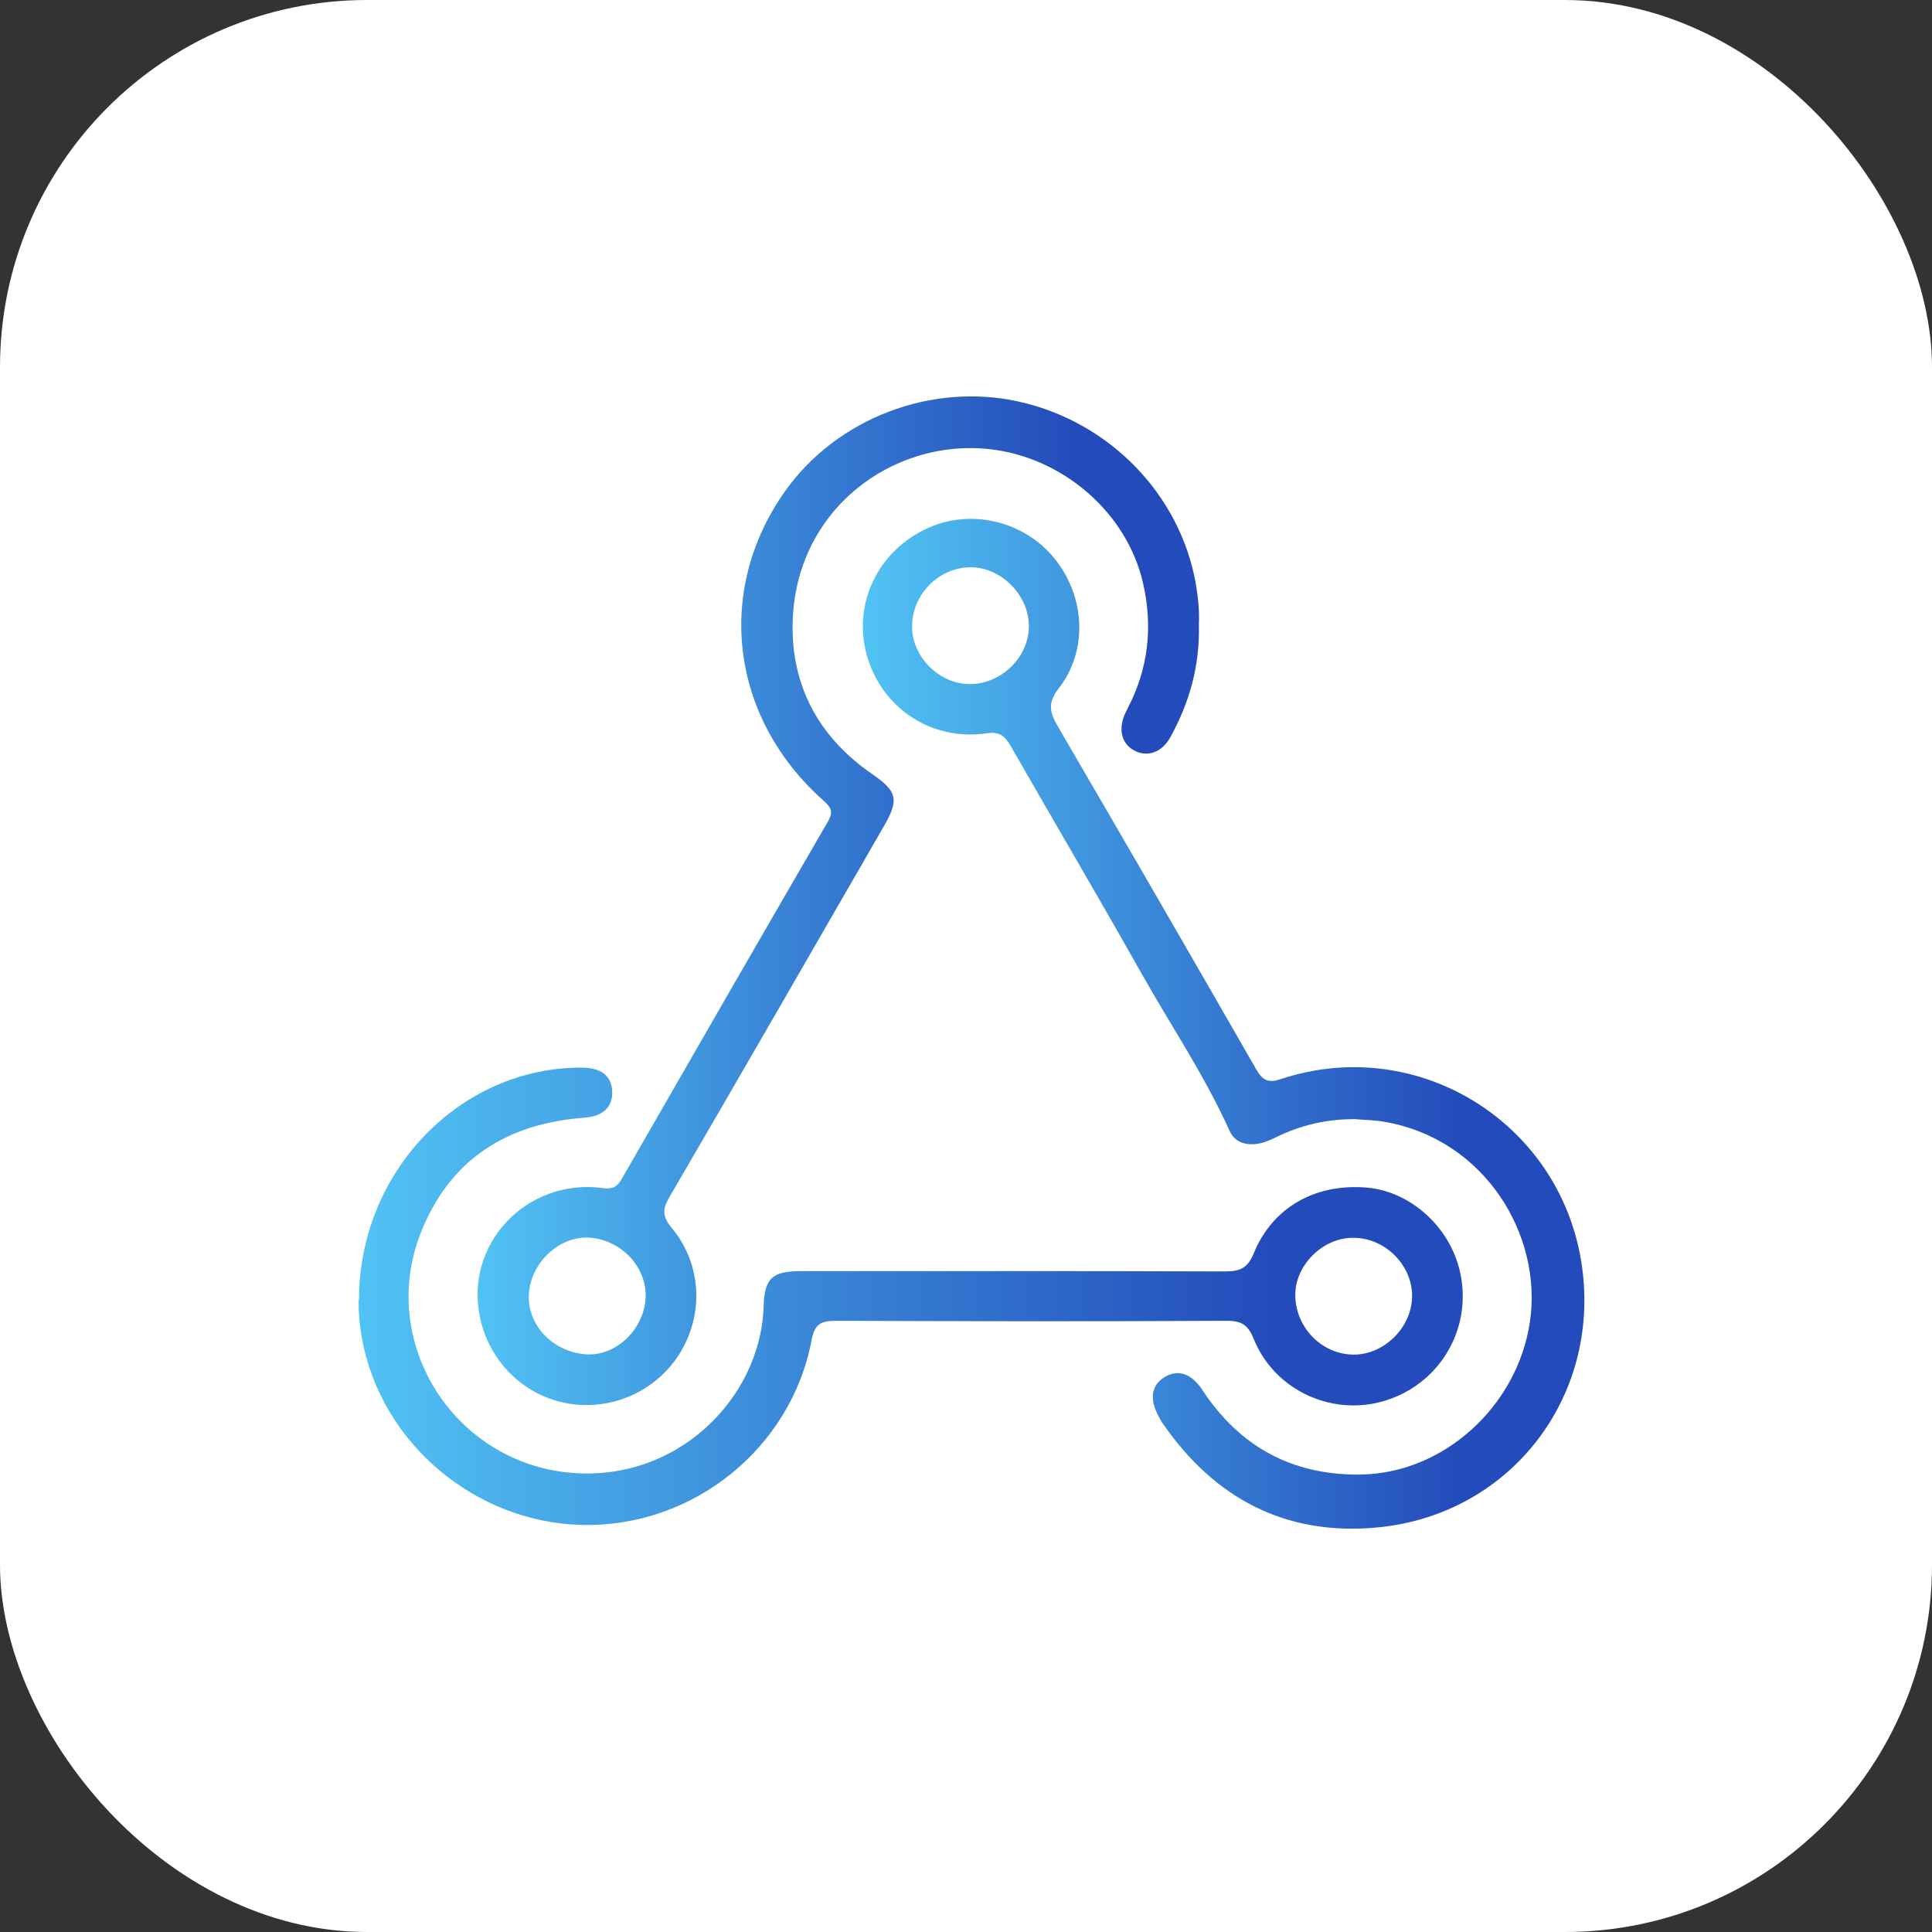
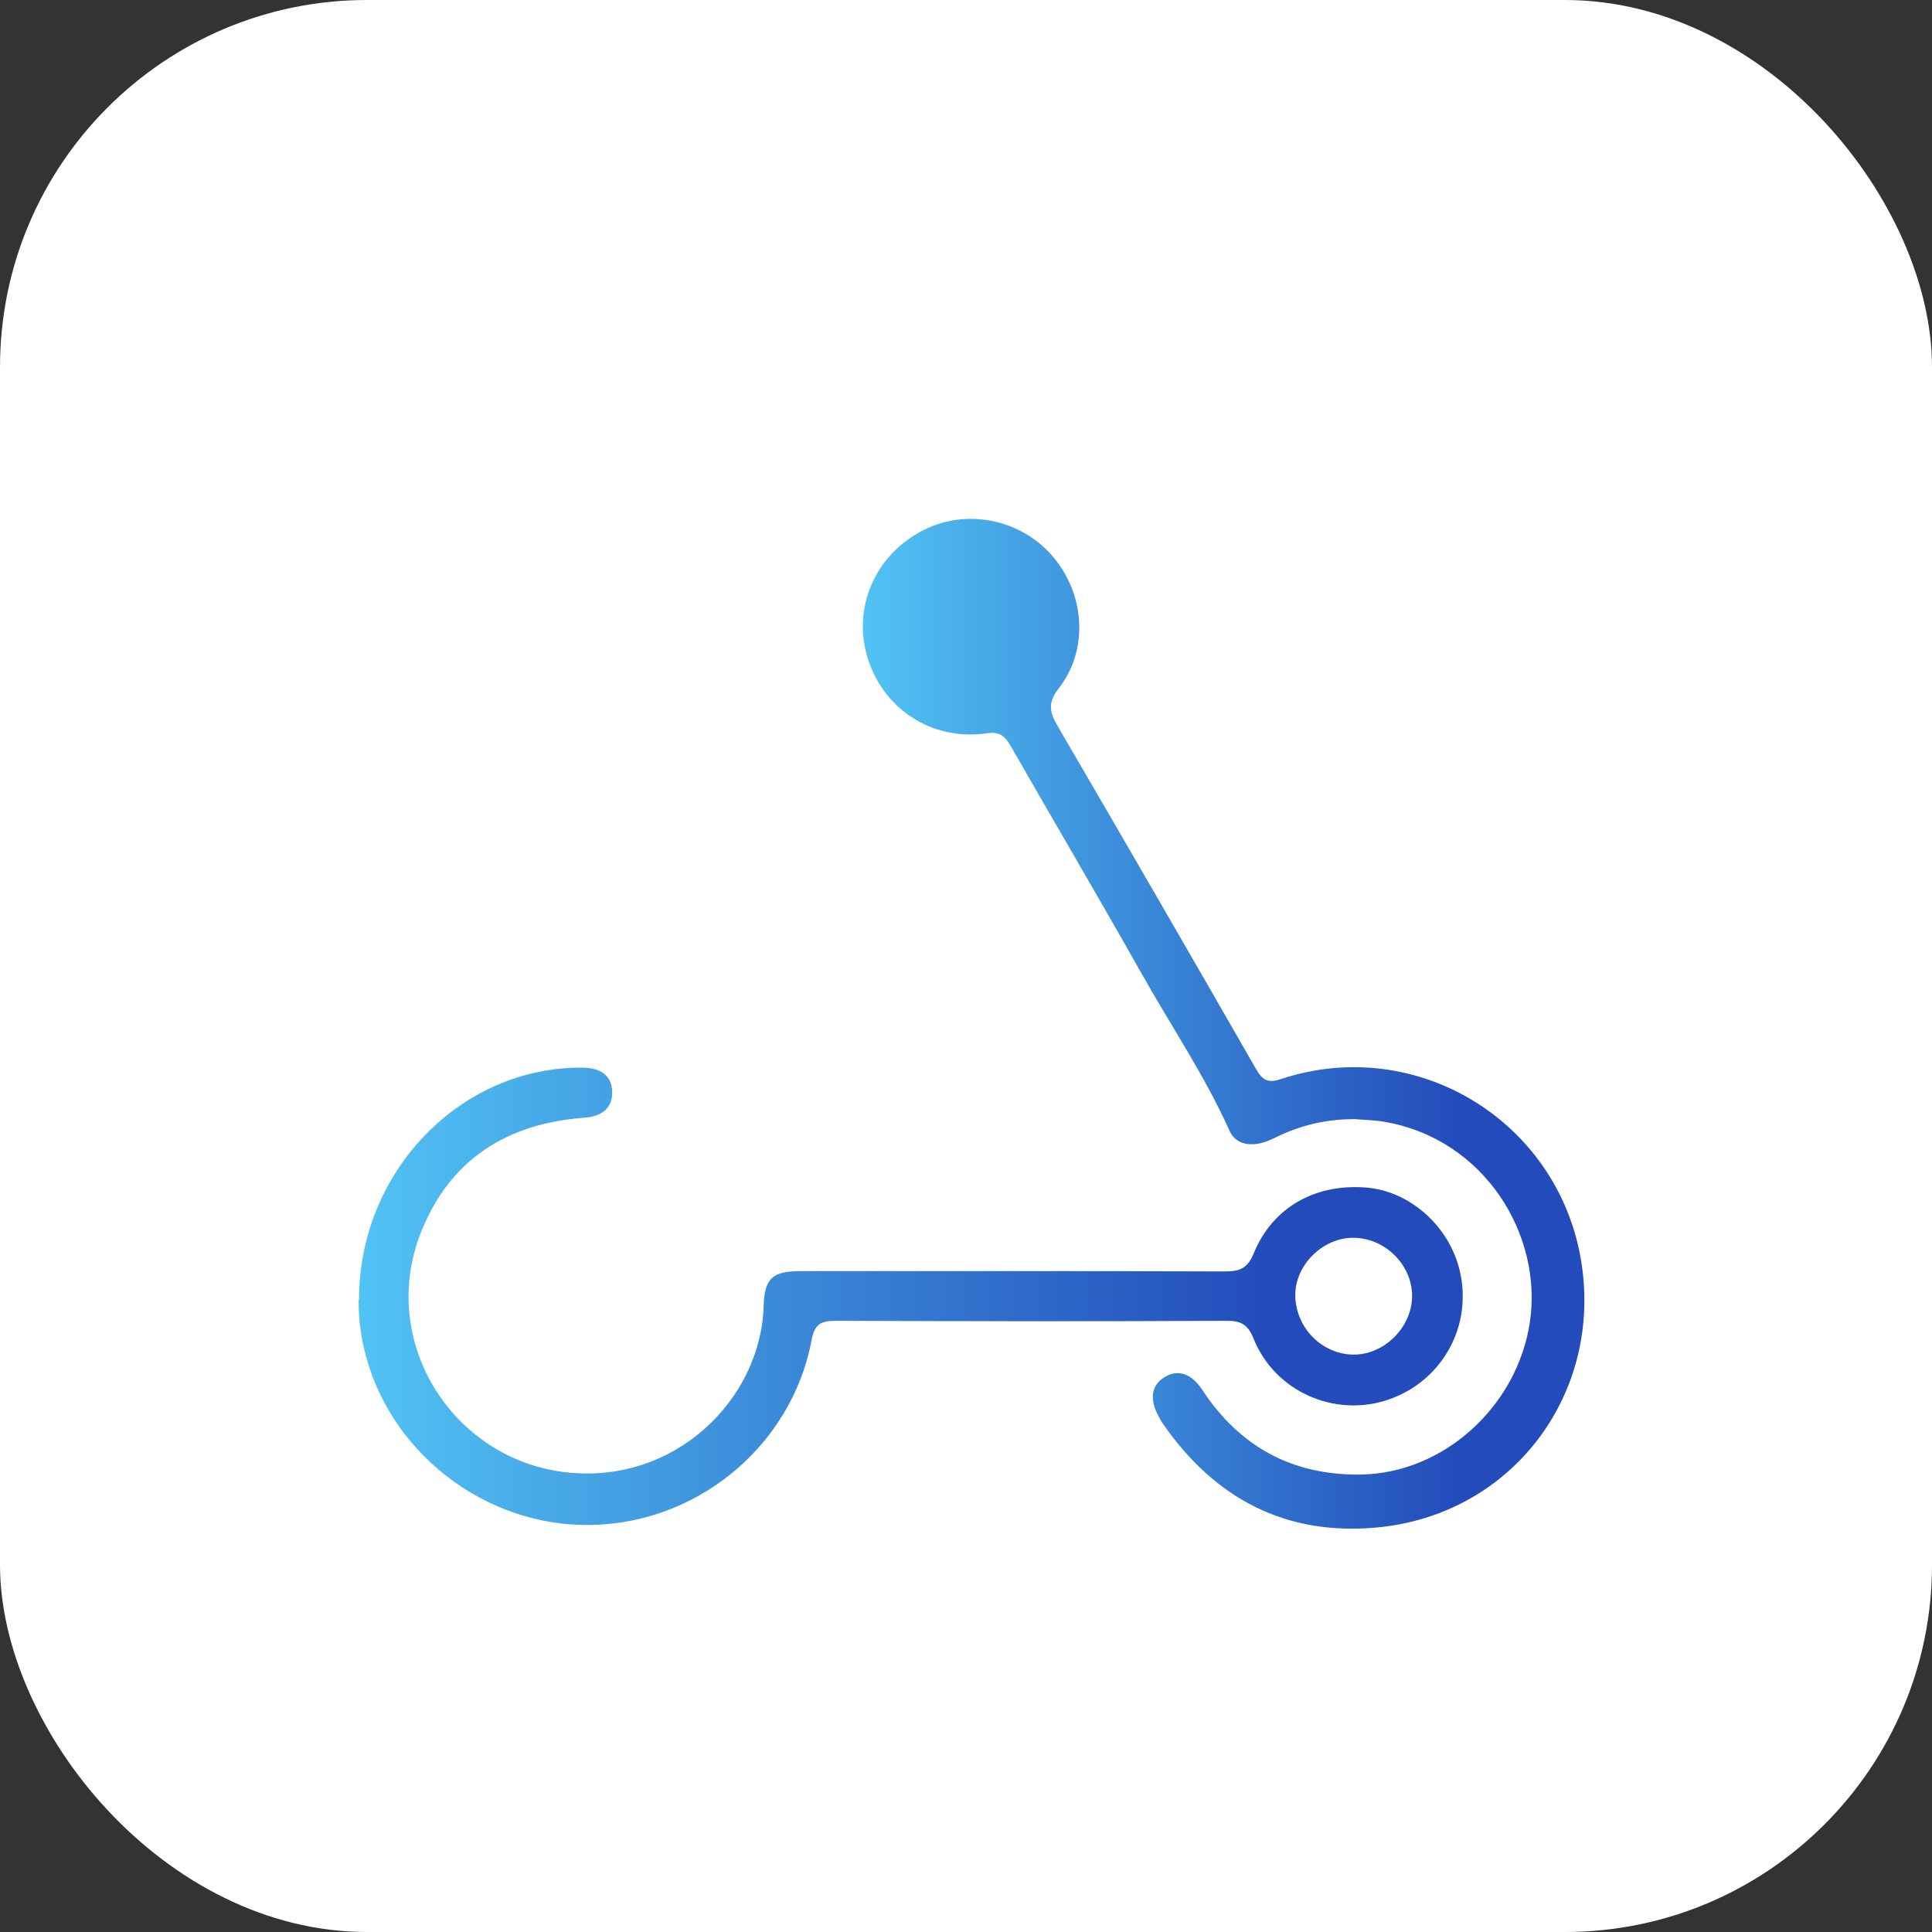
<svg xmlns="http://www.w3.org/2000/svg" xmlns:xlink="http://www.w3.org/1999/xlink" id="Capa_1" data-name="Capa 1" viewBox="0 0 116.61 116.61">
  <rect x="0" y="0" width="116.61" height="116.61" fill="#333333" stroke="none" />
  <defs>
    <style>
      .cls-1 {
        fill: url(#Degradado_sin_nombre_161);
      }

      .cls-1, .cls-2, .cls-3, .cls-4 {
        stroke-width: 0px;
      }

      .cls-2 {
        fill: url(#Degradado_sin_nombre_161-3);
      }

      .cls-3 {
        fill: url(#Degradado_sin_nombre_161-2);
      }

      .cls-4 {
        fill: #fff;
      }
    </style>
    <linearGradient id="Degradado_sin_nombre_161" data-name="Degradado sin nombre 161" x1="52.08" y1="61.79" x2="95.63" y2="61.79" gradientUnits="userSpaceOnUse">
      <stop offset="0" stop-color="#51c3f4" />
      <stop offset=".4" stop-color="#3a87d7" />
      <stop offset=".83" stop-color="#234bbb" />
    </linearGradient>
    <linearGradient id="Degradado_sin_nombre_161-2" data-name="Degradado sin nombre 161" x1="28.83" y1="54.38" x2="72.37" y2="54.38" xlink:href="#Degradado_sin_nombre_161" />
    <linearGradient id="Degradado_sin_nombre_161-3" data-name="Degradado sin nombre 161" x1="21.66" y1="78.24" x2="88.29" y2="78.24" xlink:href="#Degradado_sin_nombre_161" />
  </defs>
  <rect class="cls-4" width="116.61" height="116.61" rx="22.16" ry="22.16" />
  <g>
-     <path class="cls-1" d="m81.69,67.55c-1.63,0-3.17.36-4.63,1.07-.51.25-1.04.48-1.64.44-.56-.03-.99-.31-1.21-.81-1.48-3.3-3.51-6.3-5.28-9.44-2.6-4.61-5.29-9.18-7.92-13.77-.35-.6-.65-.9-1.46-.78-3.34.49-6.36-1.54-7.24-4.74-.85-3.11.7-6.31,3.72-7.66,2.61-1.17,5.78-.4,7.6,1.83,1.87,2.29,2.06,5.56.27,7.86-.68.88-.55,1.44-.06,2.28,4.02,6.89,8.01,13.79,11.98,20.71.38.66.72.85,1.49.59,8.3-2.75,16.99,2.69,18.18,11.35,1.09,7.91-4.37,14.95-12.34,15.71-5.52.53-9.82-1.72-12.96-6.26-.09-.12-.16-.25-.23-.39-.61-1.08-.48-1.95.36-2.44.8-.47,1.61-.19,2.26.81,2.25,3.41,5.41,5.13,9.49,5.09,5.09-.05,9.52-4.15,10.27-9.21.78-5.23-2.71-11.03-8.77-12.08-.62-.11-1.26-.11-1.88-.17Zm-19.59-29.81c-.03-1.87-1.72-3.53-3.56-3.5-1.9.03-3.48,1.64-3.49,3.56-.02,1.82,1.63,3.48,3.46,3.49,1.94.01,3.62-1.65,3.59-3.55Z" />
-     <path class="cls-3" d="m72.36,37.65c.07,2.54-.57,4.74-1.7,6.81-.51.95-1.39,1.26-2.18.85-.79-.41-1.01-1.29-.56-2.27.05-.11.11-.22.16-.32,1.24-2.4,1.51-4.91.91-7.53-.99-4.3-4.89-7.6-9.26-8.08-5.85-.65-11.74,3.65-11.89,10.5-.08,3.83,1.61,6.91,4.8,9.11,1.5,1.03,1.64,1.53.73,3.11-4.31,7.48-8.62,14.97-12.97,22.43-.44.75-.41,1.19.15,1.86,1.77,2.14,1.94,5.08.56,7.43-1.37,2.34-4.09,3.61-6.77,3.17-2.64-.43-4.75-2.45-5.35-5.11-1.01-4.47,2.76-8.52,7.4-7.9.59.08.86-.07,1.14-.56,4.14-7.2,8.28-14.4,12.45-21.58.35-.61.15-.86-.28-1.25-5.61-4.99-6.56-12.64-2.34-18.64,3.12-4.43,8.87-6.63,14.18-5.43,5.44,1.23,9.67,5.59,10.63,10.95.15.86.23,1.73.19,2.44Zm-36.79,37.05c-1.81-.11-3.53,1.5-3.65,3.41-.11,1.84,1.42,3.47,3.41,3.63,1.77.15,3.47-1.4,3.63-3.3.16-1.88-1.42-3.61-3.39-3.74Z" />
+     <path class="cls-1" d="m81.69,67.55c-1.63,0-3.17.36-4.63,1.07-.51.25-1.04.48-1.64.44-.56-.03-.99-.31-1.21-.81-1.48-3.3-3.51-6.3-5.28-9.44-2.6-4.61-5.29-9.18-7.92-13.77-.35-.6-.65-.9-1.46-.78-3.34.49-6.36-1.54-7.24-4.74-.85-3.11.7-6.31,3.72-7.66,2.61-1.17,5.78-.4,7.6,1.83,1.87,2.29,2.06,5.56.27,7.86-.68.88-.55,1.44-.06,2.28,4.02,6.89,8.01,13.79,11.98,20.71.38.66.72.85,1.49.59,8.3-2.75,16.99,2.69,18.18,11.35,1.09,7.91-4.37,14.95-12.34,15.71-5.52.53-9.82-1.72-12.96-6.26-.09-.12-.16-.25-.23-.39-.61-1.08-.48-1.95.36-2.44.8-.47,1.61-.19,2.26.81,2.25,3.41,5.41,5.13,9.49,5.09,5.09-.05,9.52-4.15,10.27-9.21.78-5.23-2.71-11.03-8.77-12.08-.62-.11-1.26-.11-1.88-.17Zm-19.59-29.81Z" />
    <path class="cls-2" d="m21.67,78.43c0-7.74,6.14-14.04,13.46-13.99,1.15,0,1.78.5,1.82,1.42.04.94-.53,1.51-1.66,1.6-4.68.34-8.14,2.51-9.89,6.94-2.58,6.54,1.87,13.71,8.82,14.47,6.57.71,11.7-4.45,11.87-10.02.05-1.72.53-2.13,2.29-2.13,8.52,0,17.04-.01,25.56.02.88,0,1.36-.18,1.73-1.09,1.14-2.79,3.73-4.23,6.82-3.97,2.59.22,4.94,2.29,5.6,4.95.83,3.36-1.02,6.73-4.3,7.85-3.23,1.1-6.85-.49-8.13-3.69-.34-.85-.77-1.08-1.65-1.07-7.86.04-15.71.03-23.57,0-.91,0-1.28.21-1.46,1.19-1.23,6.48-7.12,11.28-13.85,11.13-6.42-.14-12.15-4.92-13.29-11.29-.15-.84-.21-1.67-.19-2.32Zm56.51-.22c.03,1.93,1.61,3.53,3.5,3.55,1.86.02,3.53-1.64,3.55-3.51.02-1.91-1.66-3.57-3.6-3.54-1.84.02-3.48,1.69-3.45,3.5Z" />
  </g>
</svg>